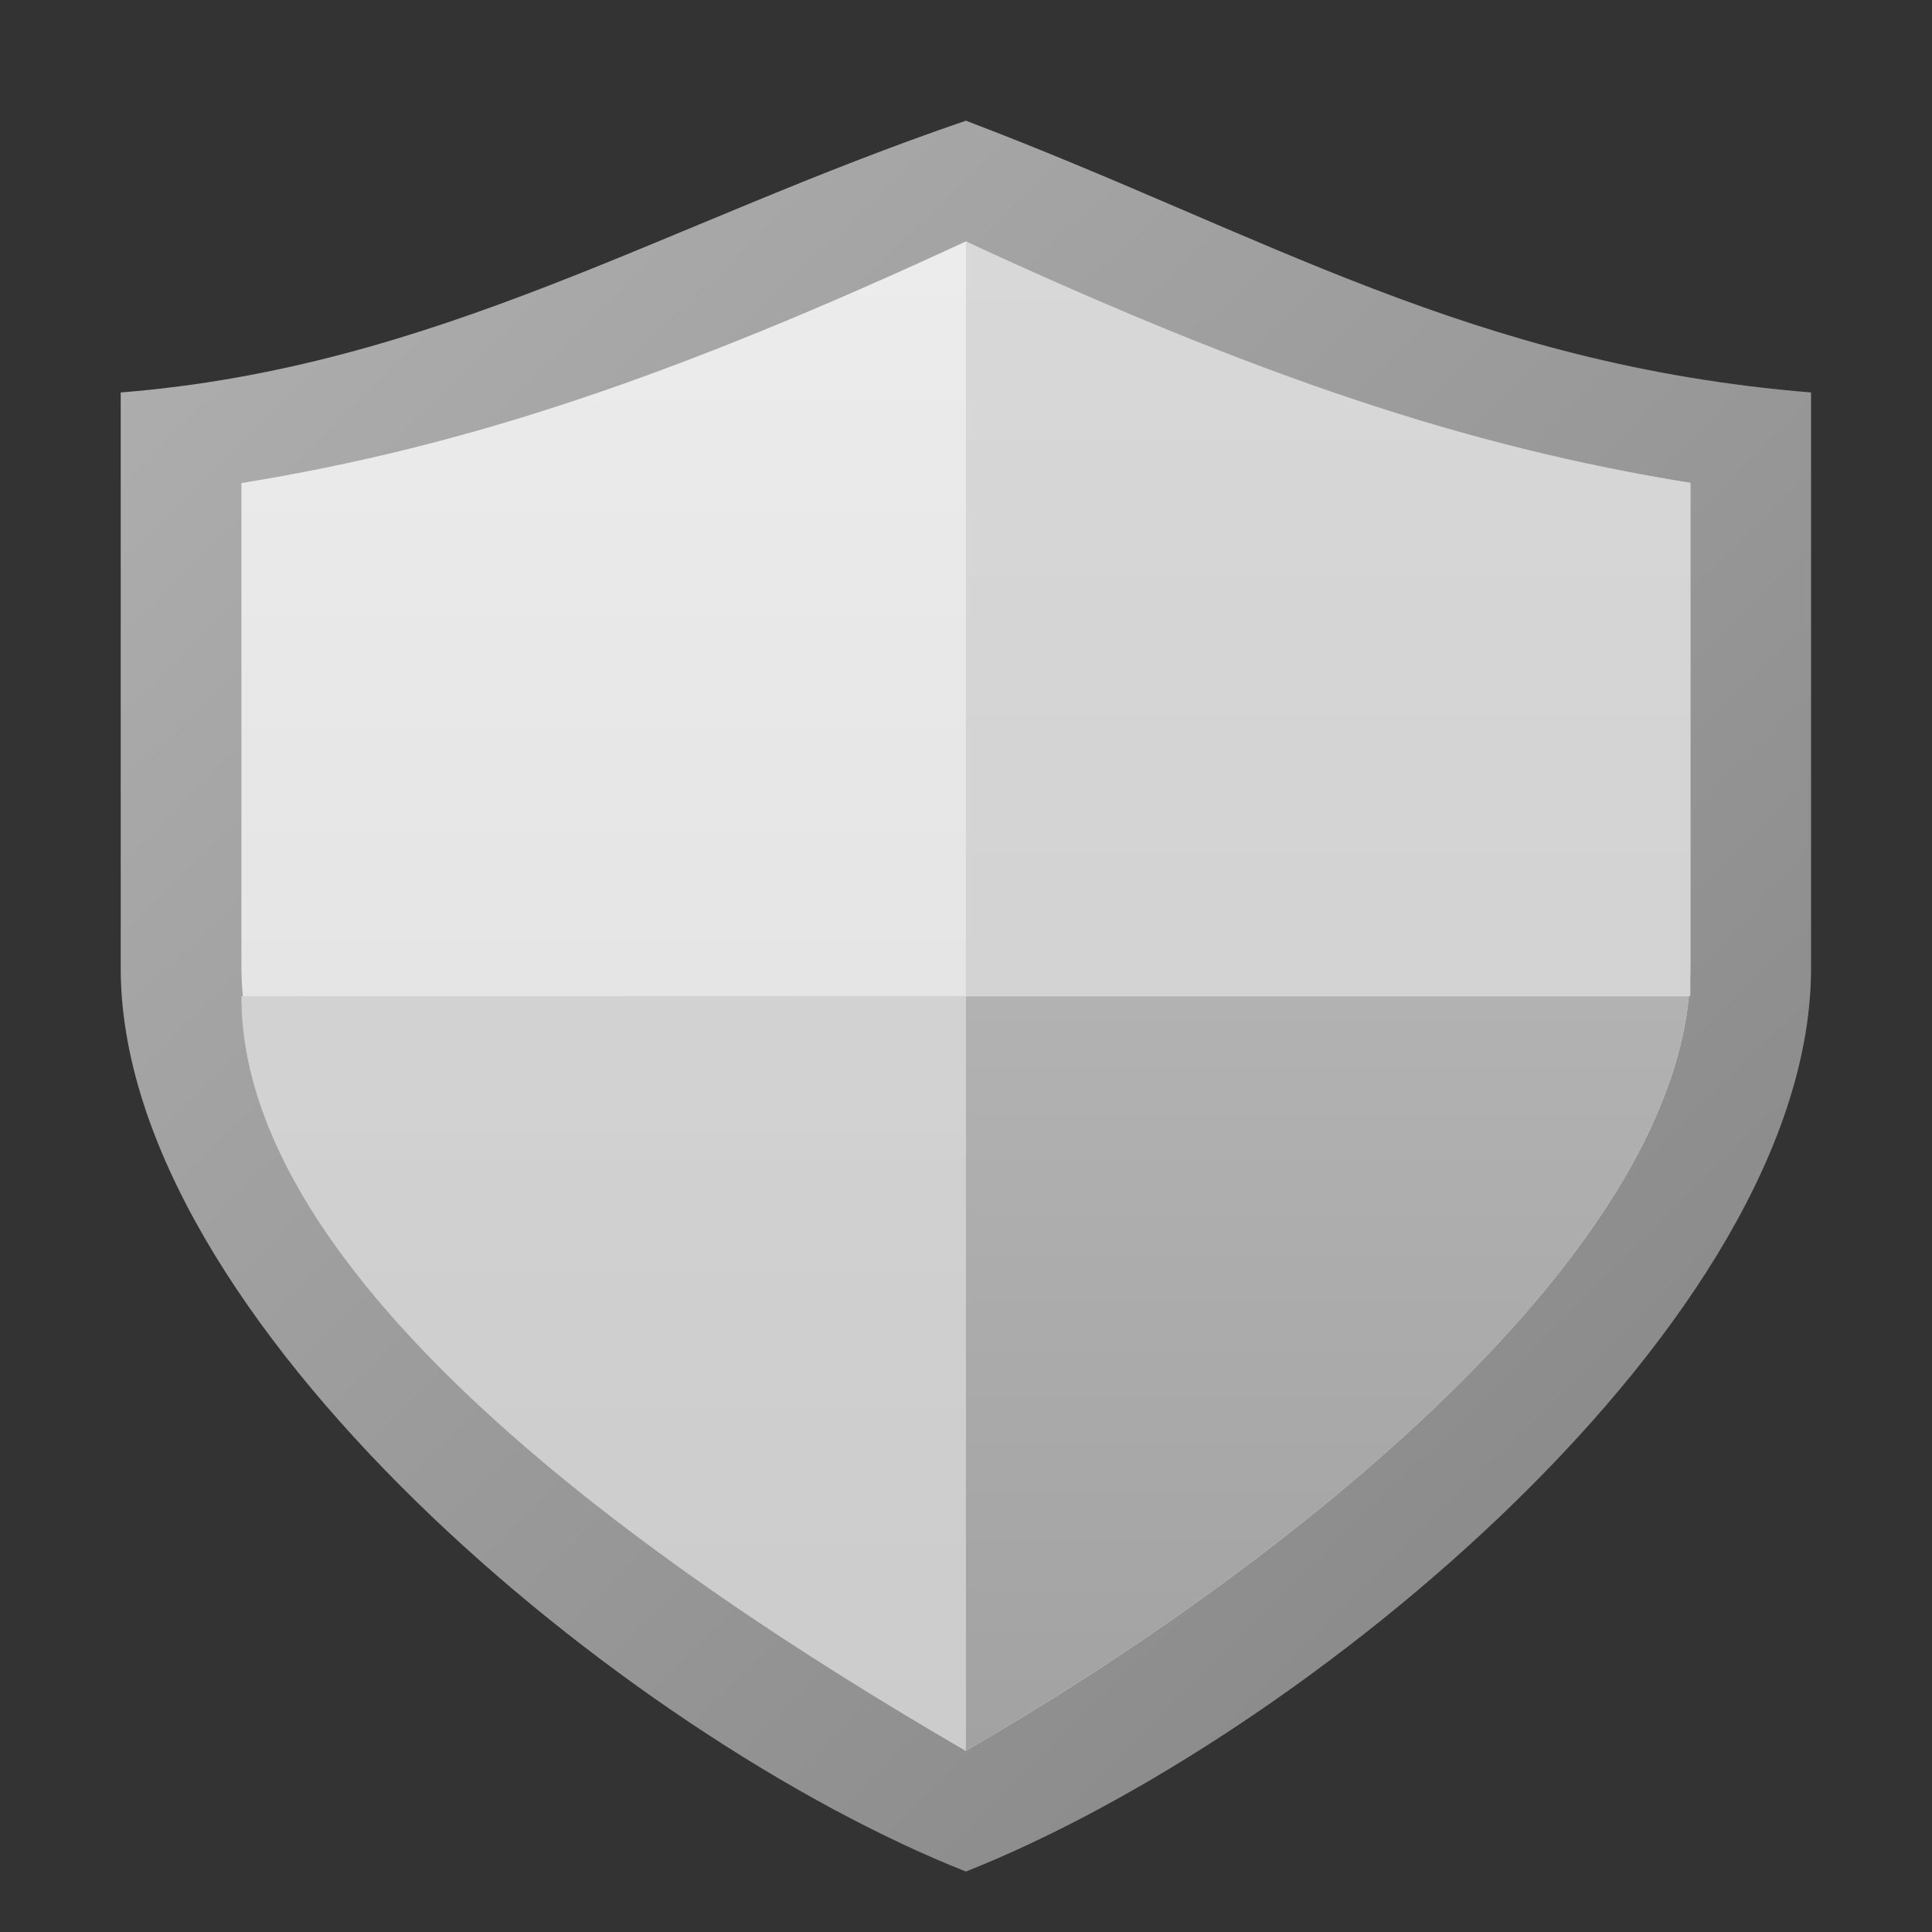
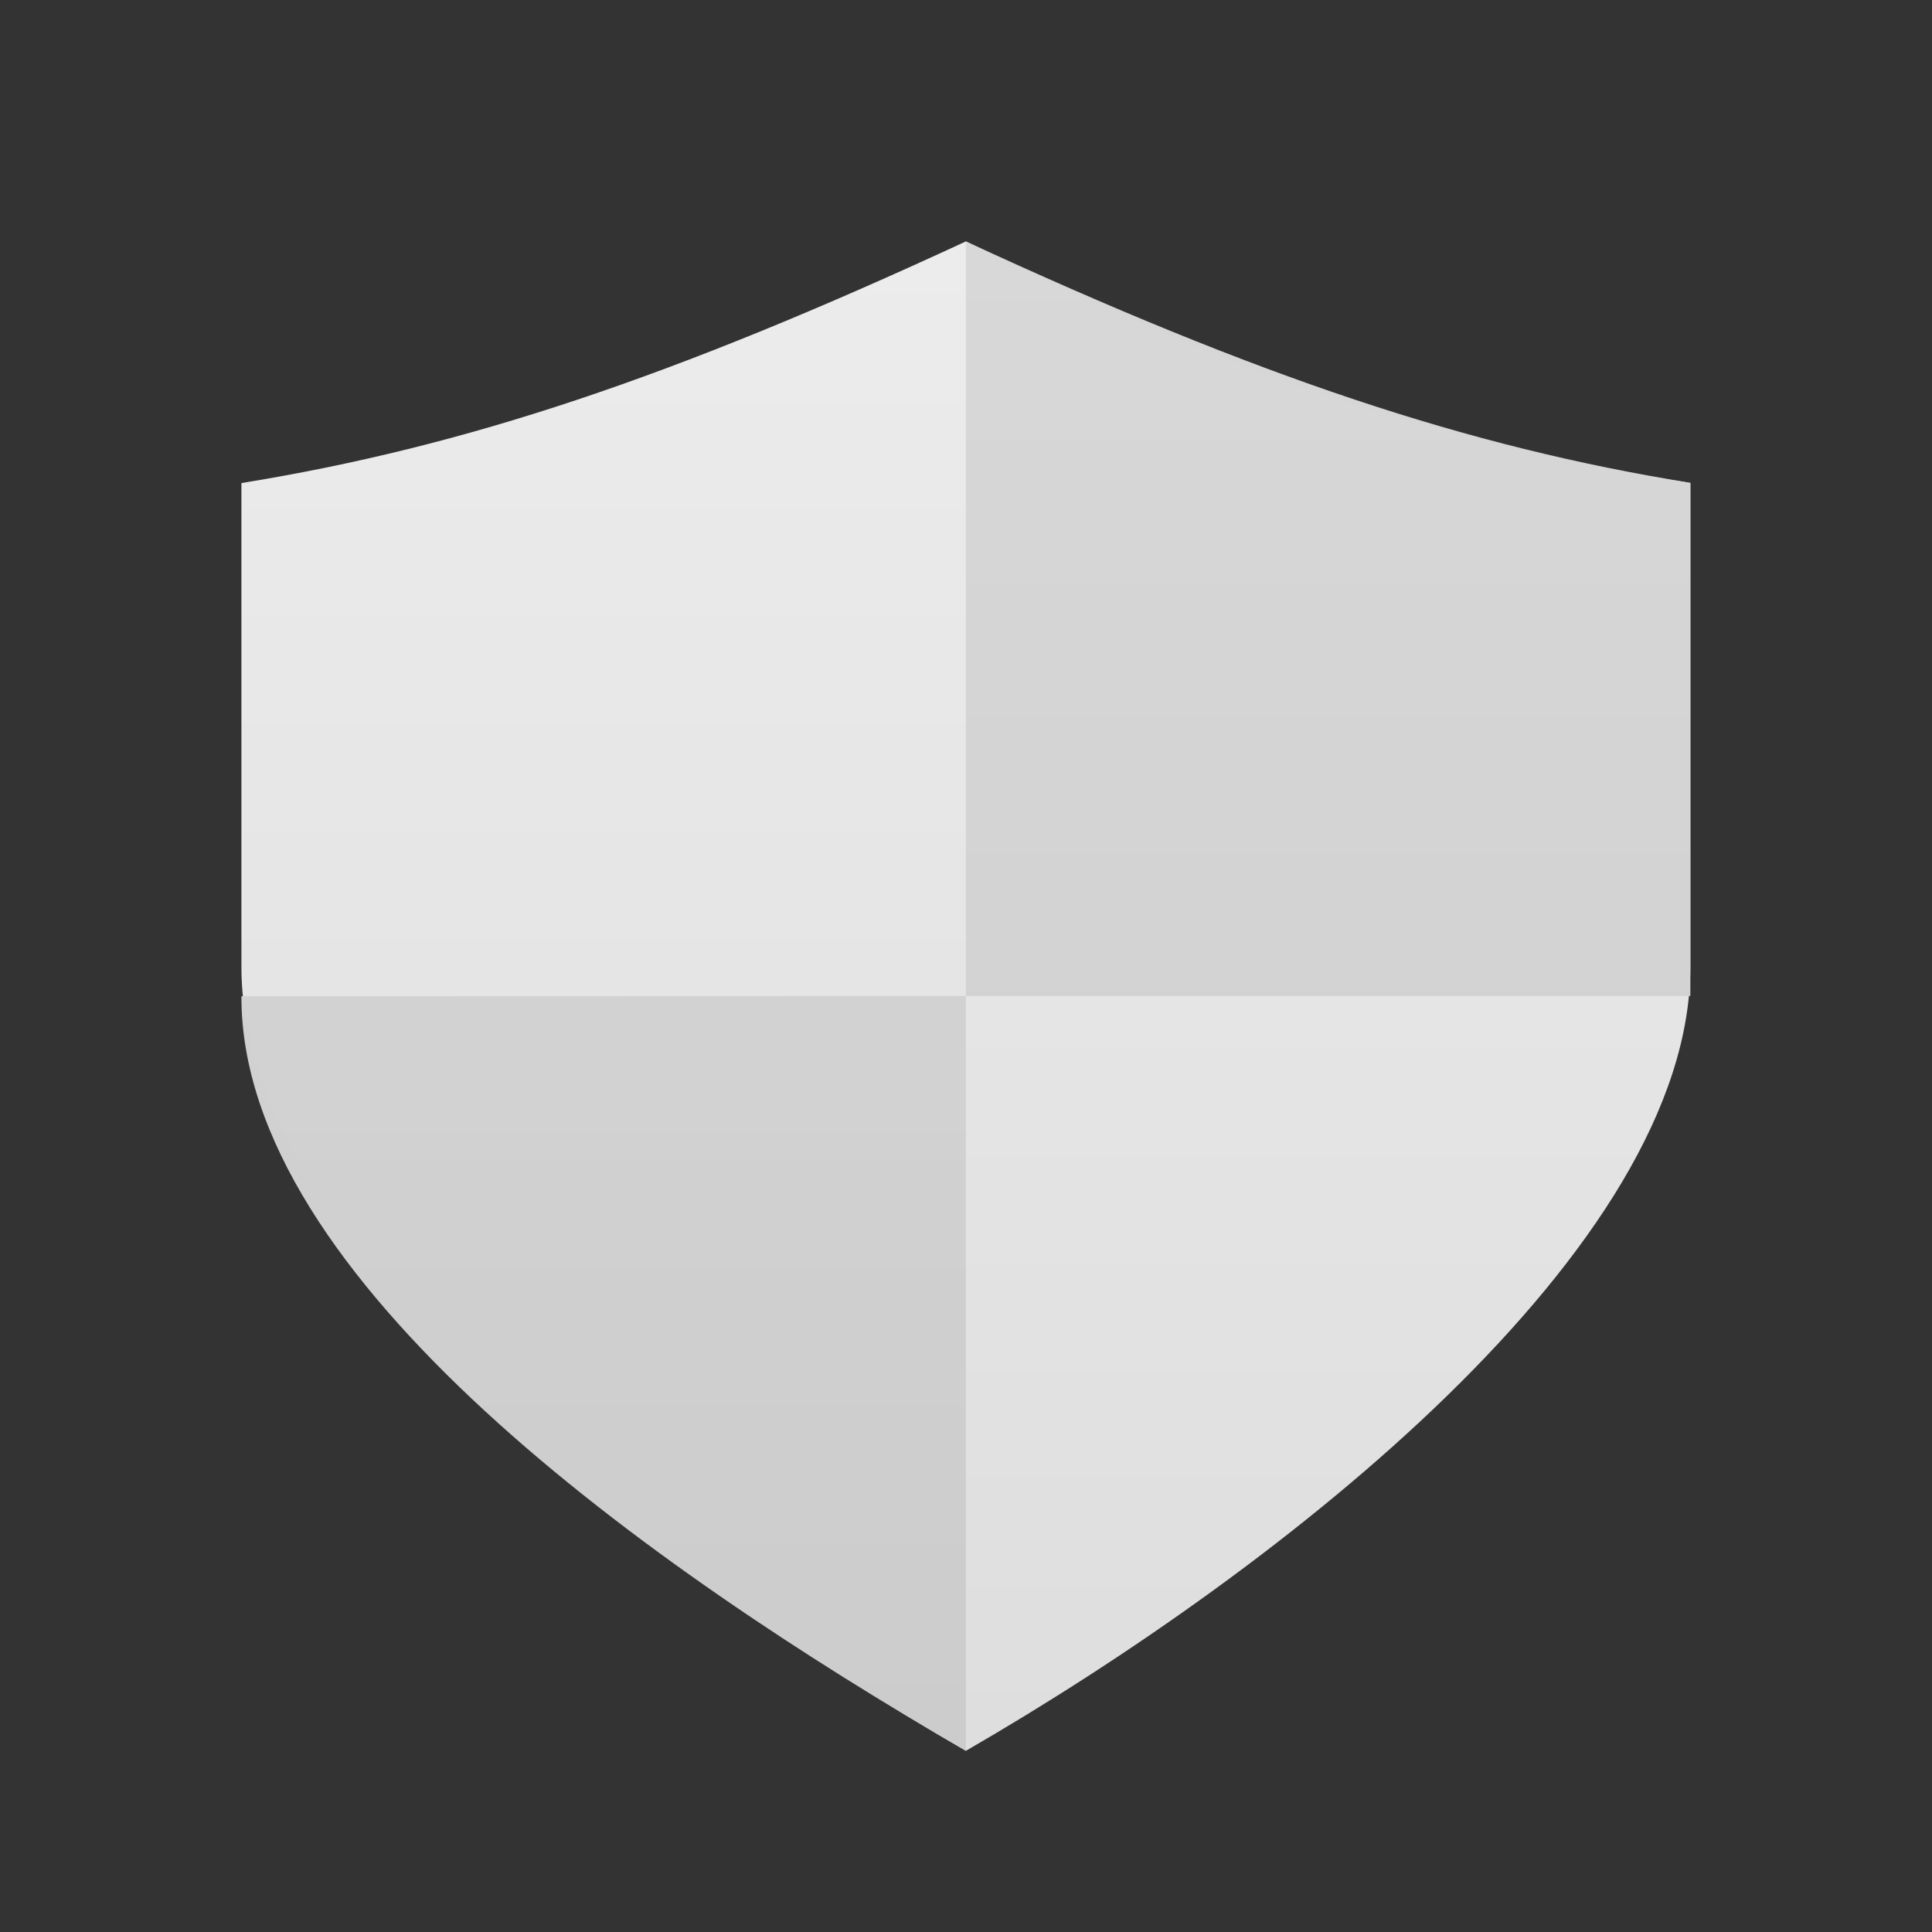
<svg xmlns="http://www.w3.org/2000/svg" xmlns:ns1="http://www.inkscape.org/namespaces/inkscape" xmlns:ns2="http://sodipodi.sourceforge.net/DTD/sodipodi-0.dtd" xmlns:xlink="http://www.w3.org/1999/xlink" width="32" height="32" viewBox="0 0 8.467 8.467" version="1.1" id="svg69118" ns1:version="1.2.1 (9c6d41e410, 2022-07-14)" ns2:docname="preferences-system-privacy.svg">
  <rect x="0" y="0" width="8.467" height="8.467" fill="#333333" stroke="none" />
  <ns2:namedview id="namedview69120" pagecolor="#ffffff" bordercolor="#666666" borderopacity="1.0" ns1:pageshadow="2" ns1:pageopacity="0.0" ns1:pagecheckerboard="0" ns1:document-units="px" showgrid="false" units="px" ns1:zoom="4.7120132" ns1:cx="4.0322468" ns1:cy="43.293597" ns1:window-width="1920" ns1:window-height="1007" ns1:window-x="0" ns1:window-y="0" ns1:window-maximized="1" ns1:current-layer="svg69118" ns1:showpageshadow="2" ns1:deskcolor="#d1d1d1" />
  <defs id="defs69115">
    <linearGradient ns1:collect="always" id="linearGradient4460">
      <stop style="stop-color:#c2c2c2;stop-opacity:1" offset="0" id="stop4456" />
      <stop style="stop-color:#a2a2a2;stop-opacity:1" offset="1" id="stop4458" />
    </linearGradient>
    <linearGradient ns1:collect="always" id="linearGradient3718">
      <stop style="stop-color:#ececec;stop-opacity:1;" offset="0" id="stop3714" />
      <stop style="stop-color:#dedede;stop-opacity:1" offset="1" id="stop3716" />
    </linearGradient>
    <linearGradient ns1:collect="always" id="linearGradient3424">
      <stop style="stop-color:#cccccc;stop-opacity:1;" offset="0" id="stop3420" />
      <stop style="stop-color:#d8d8d8;stop-opacity:0.995" offset="1" id="stop3422" />
    </linearGradient>
    <linearGradient ns1:collect="always" id="linearGradient2705">
      <stop style="stop-color:#808080;stop-opacity:1;" offset="0" id="stop2701" />
      <stop style="stop-color:#b3b3b3;stop-opacity:1" offset="1" id="stop2703" />
    </linearGradient>
    <linearGradient ns1:collect="always" xlink:href="#linearGradient2705" id="linearGradient2707" x1="64.075" y1="64.36" x2="0.479" y2="-0.088" gradientUnits="userSpaceOnUse" gradientTransform="matrix(0.132,0,0,0.132,1.0693143e-5,0.132)" />
    <linearGradient ns1:collect="always" xlink:href="#linearGradient3424" id="linearGradient3426" x1="9.525" y1="15.081" x2="9.525" y2="1.852" gradientUnits="userSpaceOnUse" gradientTransform="matrix(0.5,0,0,0.5,1.0693143e-5,0.132)" />
    <linearGradient ns1:collect="always" xlink:href="#linearGradient3718" id="linearGradient3720" x1="36" y1="7" x2="36" y2="57" gradientUnits="userSpaceOnUse" gradientTransform="matrix(0.132,0,0,0.132,1.0693143e-5,0.132)" />
    <linearGradient ns1:collect="always" xlink:href="#linearGradient4460" id="linearGradient4462" x1="9.525" y1="1.852" x2="9.525" y2="15.081" gradientUnits="userSpaceOnUse" gradientTransform="matrix(0.5,0,0,0.5,1.0693143e-5,0.132)" />
  </defs>
-   <path id="path1153" style="color:#000000;fill:url(#linearGradient2707);fill-opacity:1;stroke-width:0.07;stroke-linecap:round;stroke-linejoin:round;-inkscape-stroke:none" d="M 4.233,0.529 C 2.905,0.982 1.914,1.609 0.529,1.72 v 2.517 C 0.524,5.779 2.744,7.613 4.233,8.202 5.722,7.613 7.943,5.779 7.937,4.236 V 1.72 C 6.446,1.598 5.539,1.024 4.233,0.529 Z" ns2:nodetypes="ccccccc" />
  <path id="path1153-3" style="color:#000000;fill:url(#linearGradient3720);fill-opacity:1;stroke-width:0.07;stroke-linecap:round;stroke-linejoin:round;-inkscape-stroke:none" d="M 4.233,1.058 C 2.944,1.655 2.039,1.958 1.058,2.117 V 4.233 C 1.055,5.471 2.847,6.872 4.233,7.673 5.62,6.872 7.412,5.471 7.408,4.233 V 2.117 C 6.204,1.922 5.385,1.631 4.233,1.058 Z" ns2:nodetypes="ccccccc" />
  <path id="path1153-3-5" style="color:#000000;fill:url(#linearGradient3426);fill-opacity:1;stroke-width:0.07;stroke-linecap:round;stroke-linejoin:round;-inkscape-stroke:none" d="m 4.233,1.058 c 1.289,0.596 2.194,0.899 3.175,1.058 v 2.249 h -3.175 z m 0,3.307 V 7.673 C 2.847,6.872 1.055,5.604 1.058,4.366 Z" />
-   <path id="rect4080" style="opacity:1;fill:url(#linearGradient4462);fill-opacity:1;stroke-width:0.529;stroke-linecap:round;stroke-linejoin:round" d="M 4.233,4.366 V 7.673 C 5.571,6.9 7.285,5.57 7.402,4.366 Z" />
</svg>